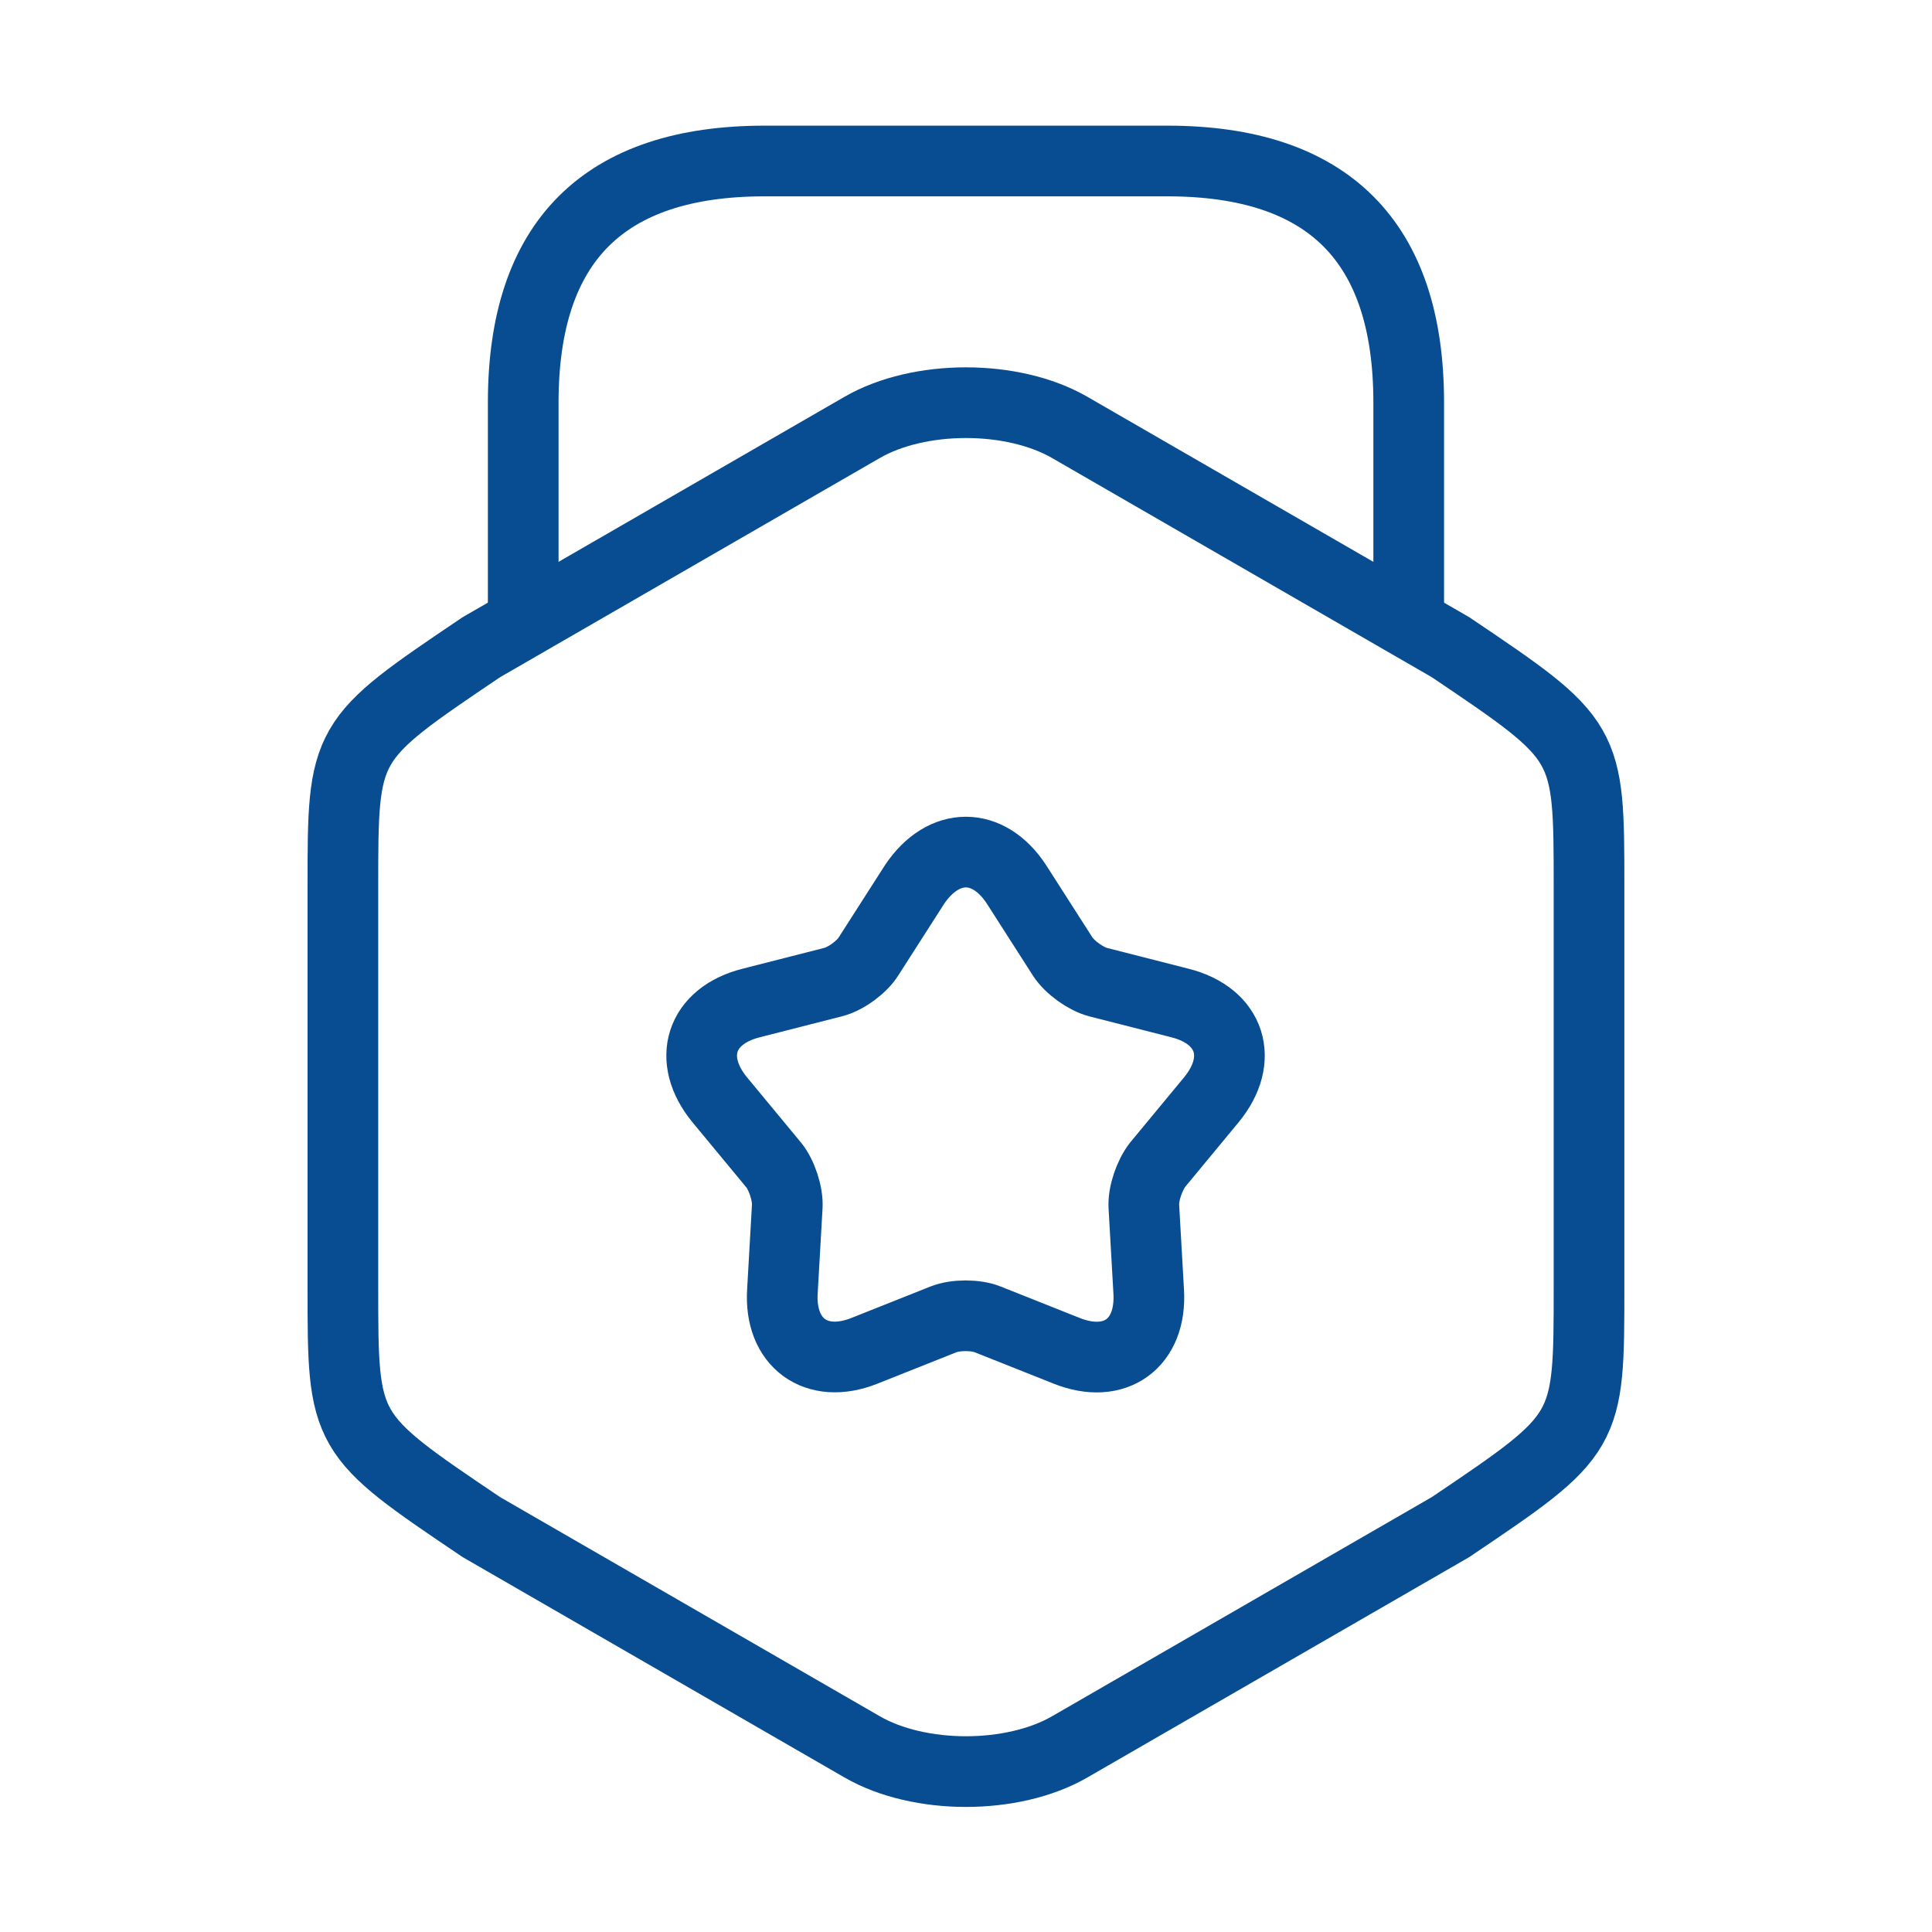
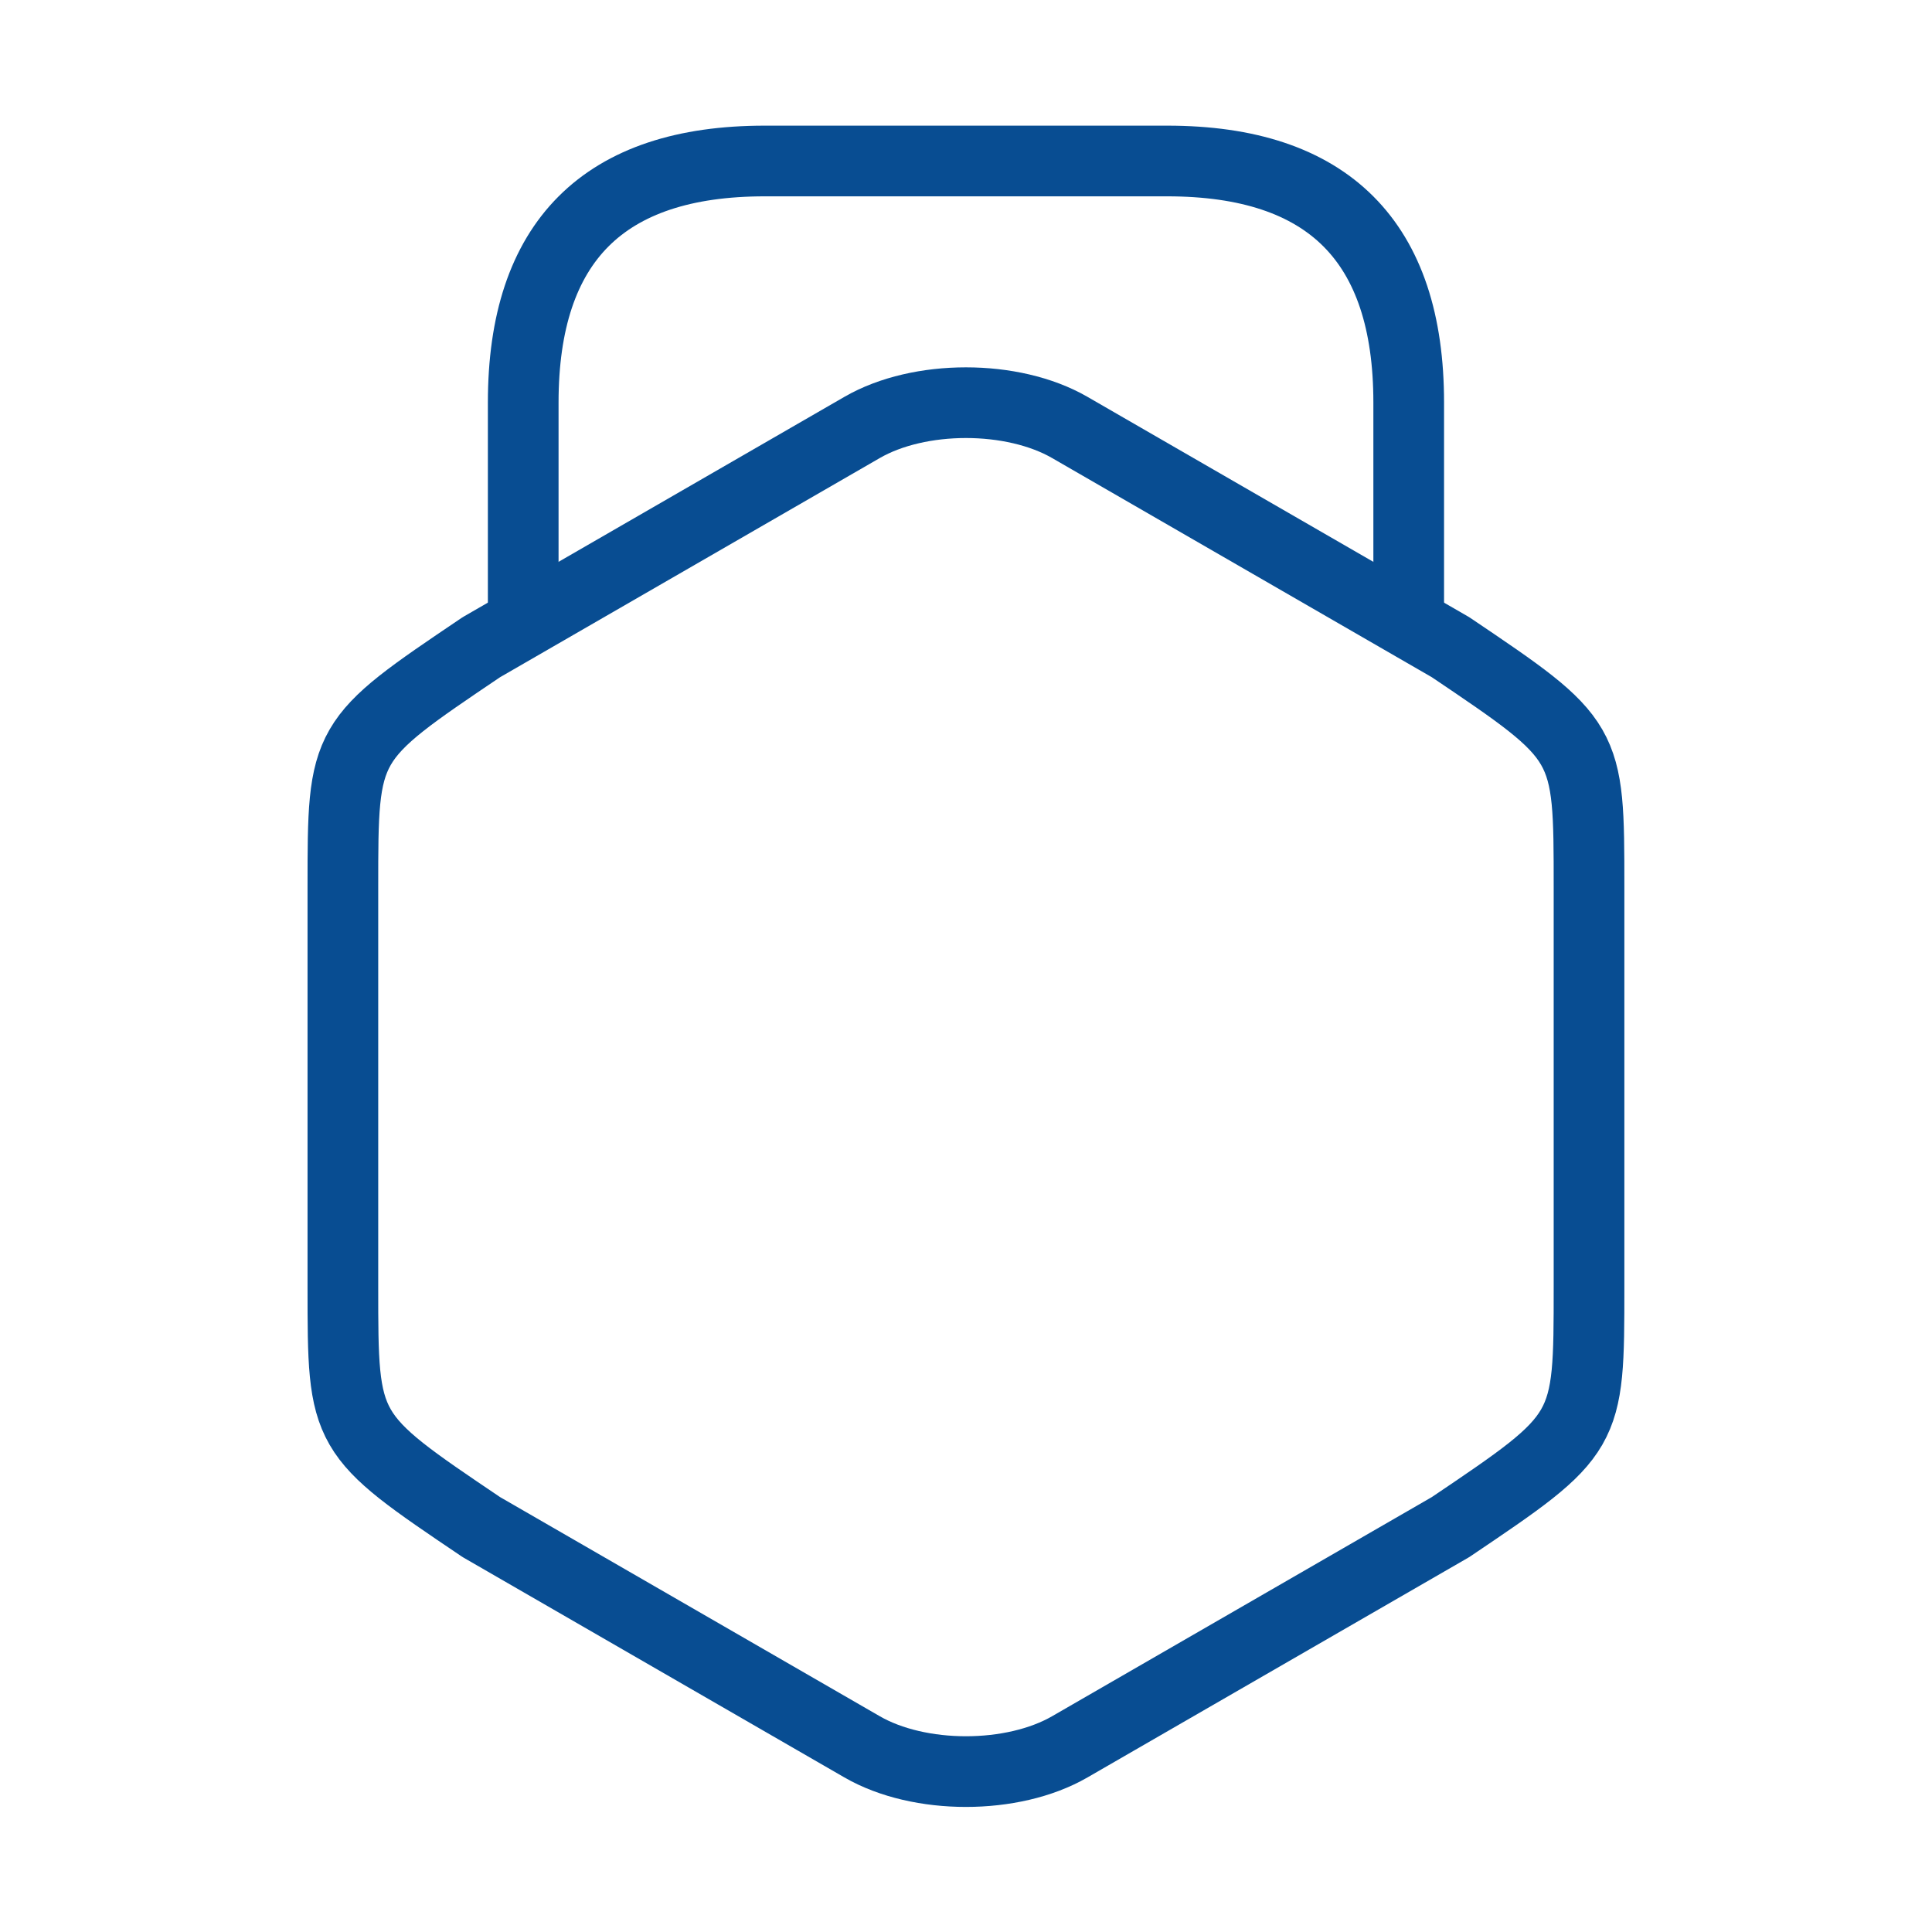
<svg xmlns="http://www.w3.org/2000/svg" width="82" height="82" viewBox="0 0 82 82" fill="none">
  <path d="M59.79 26.069V17.083C59.79 10.25 56.374 6.833 49.54 6.833H32.457C25.624 6.833 22.207 10.25 22.207 17.083V25.83" stroke="#084D92" stroke-width="3" stroke-linecap="round" stroke-linejoin="round" />
-   <path d="M43.151 37.549L45.098 40.59C45.406 41.068 46.089 41.547 46.601 41.683L50.086 42.572C52.239 43.118 52.82 44.963 51.419 46.672L49.13 49.439C48.788 49.883 48.515 50.669 48.549 51.216L48.754 54.803C48.891 57.024 47.319 58.151 45.269 57.331L41.921 55.999C41.408 55.794 40.554 55.794 40.041 55.999L36.693 57.331C34.643 58.151 33.071 56.99 33.208 54.803L33.413 51.216C33.447 50.669 33.174 49.849 32.832 49.439L30.543 46.672C29.142 44.963 29.723 43.118 31.876 42.572L35.361 41.683C35.907 41.547 36.591 41.034 36.864 40.59L38.811 37.549C40.041 35.704 41.955 35.704 43.151 37.549Z" stroke="#084D92" stroke-width="3" stroke-linecap="round" stroke-linejoin="round" />
  <path d="M14.553 37.651V54.632C14.553 60.85 14.553 60.85 20.429 64.814L36.59 74.141C39.016 75.542 42.979 75.542 45.405 74.141L61.566 64.814C67.443 60.85 67.443 60.85 67.443 54.632V37.651C67.443 31.433 67.443 31.433 61.566 27.47L45.405 18.142C42.979 16.741 39.016 16.741 36.59 18.142L20.429 27.47C14.553 31.433 14.553 31.433 14.553 37.651Z" stroke="#084D92" stroke-width="3" stroke-linecap="round" stroke-linejoin="round" />
</svg>